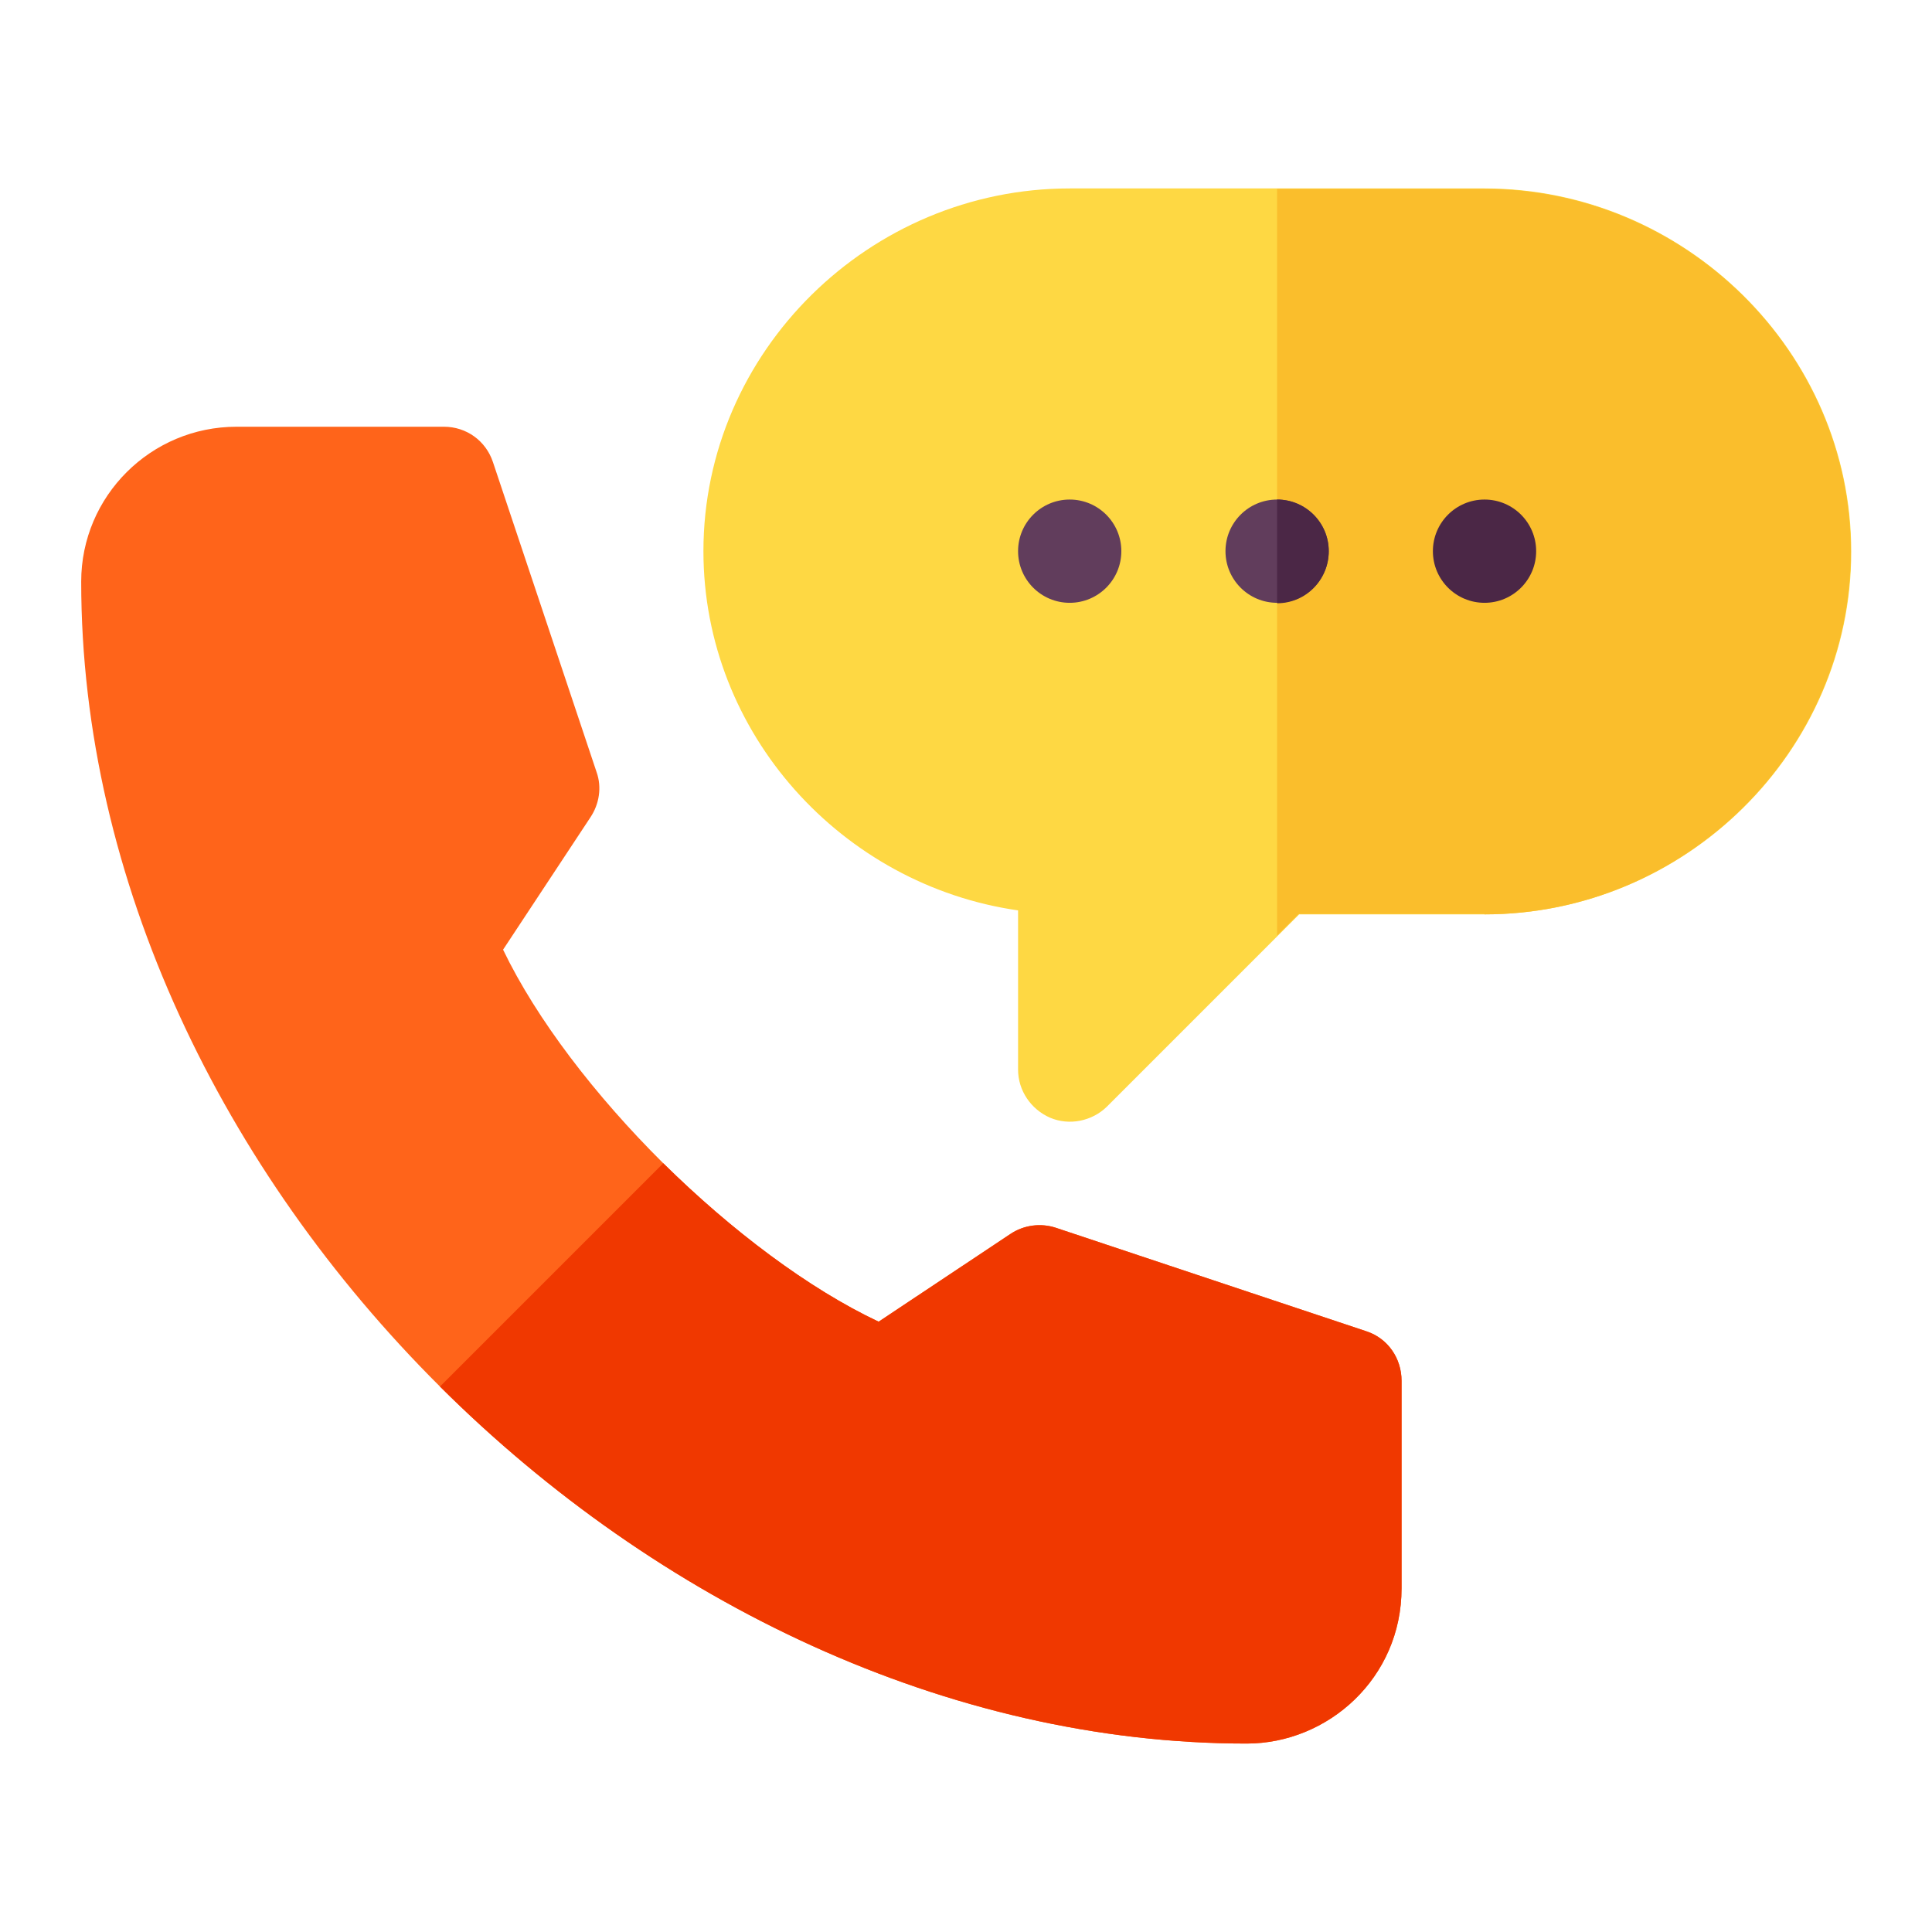
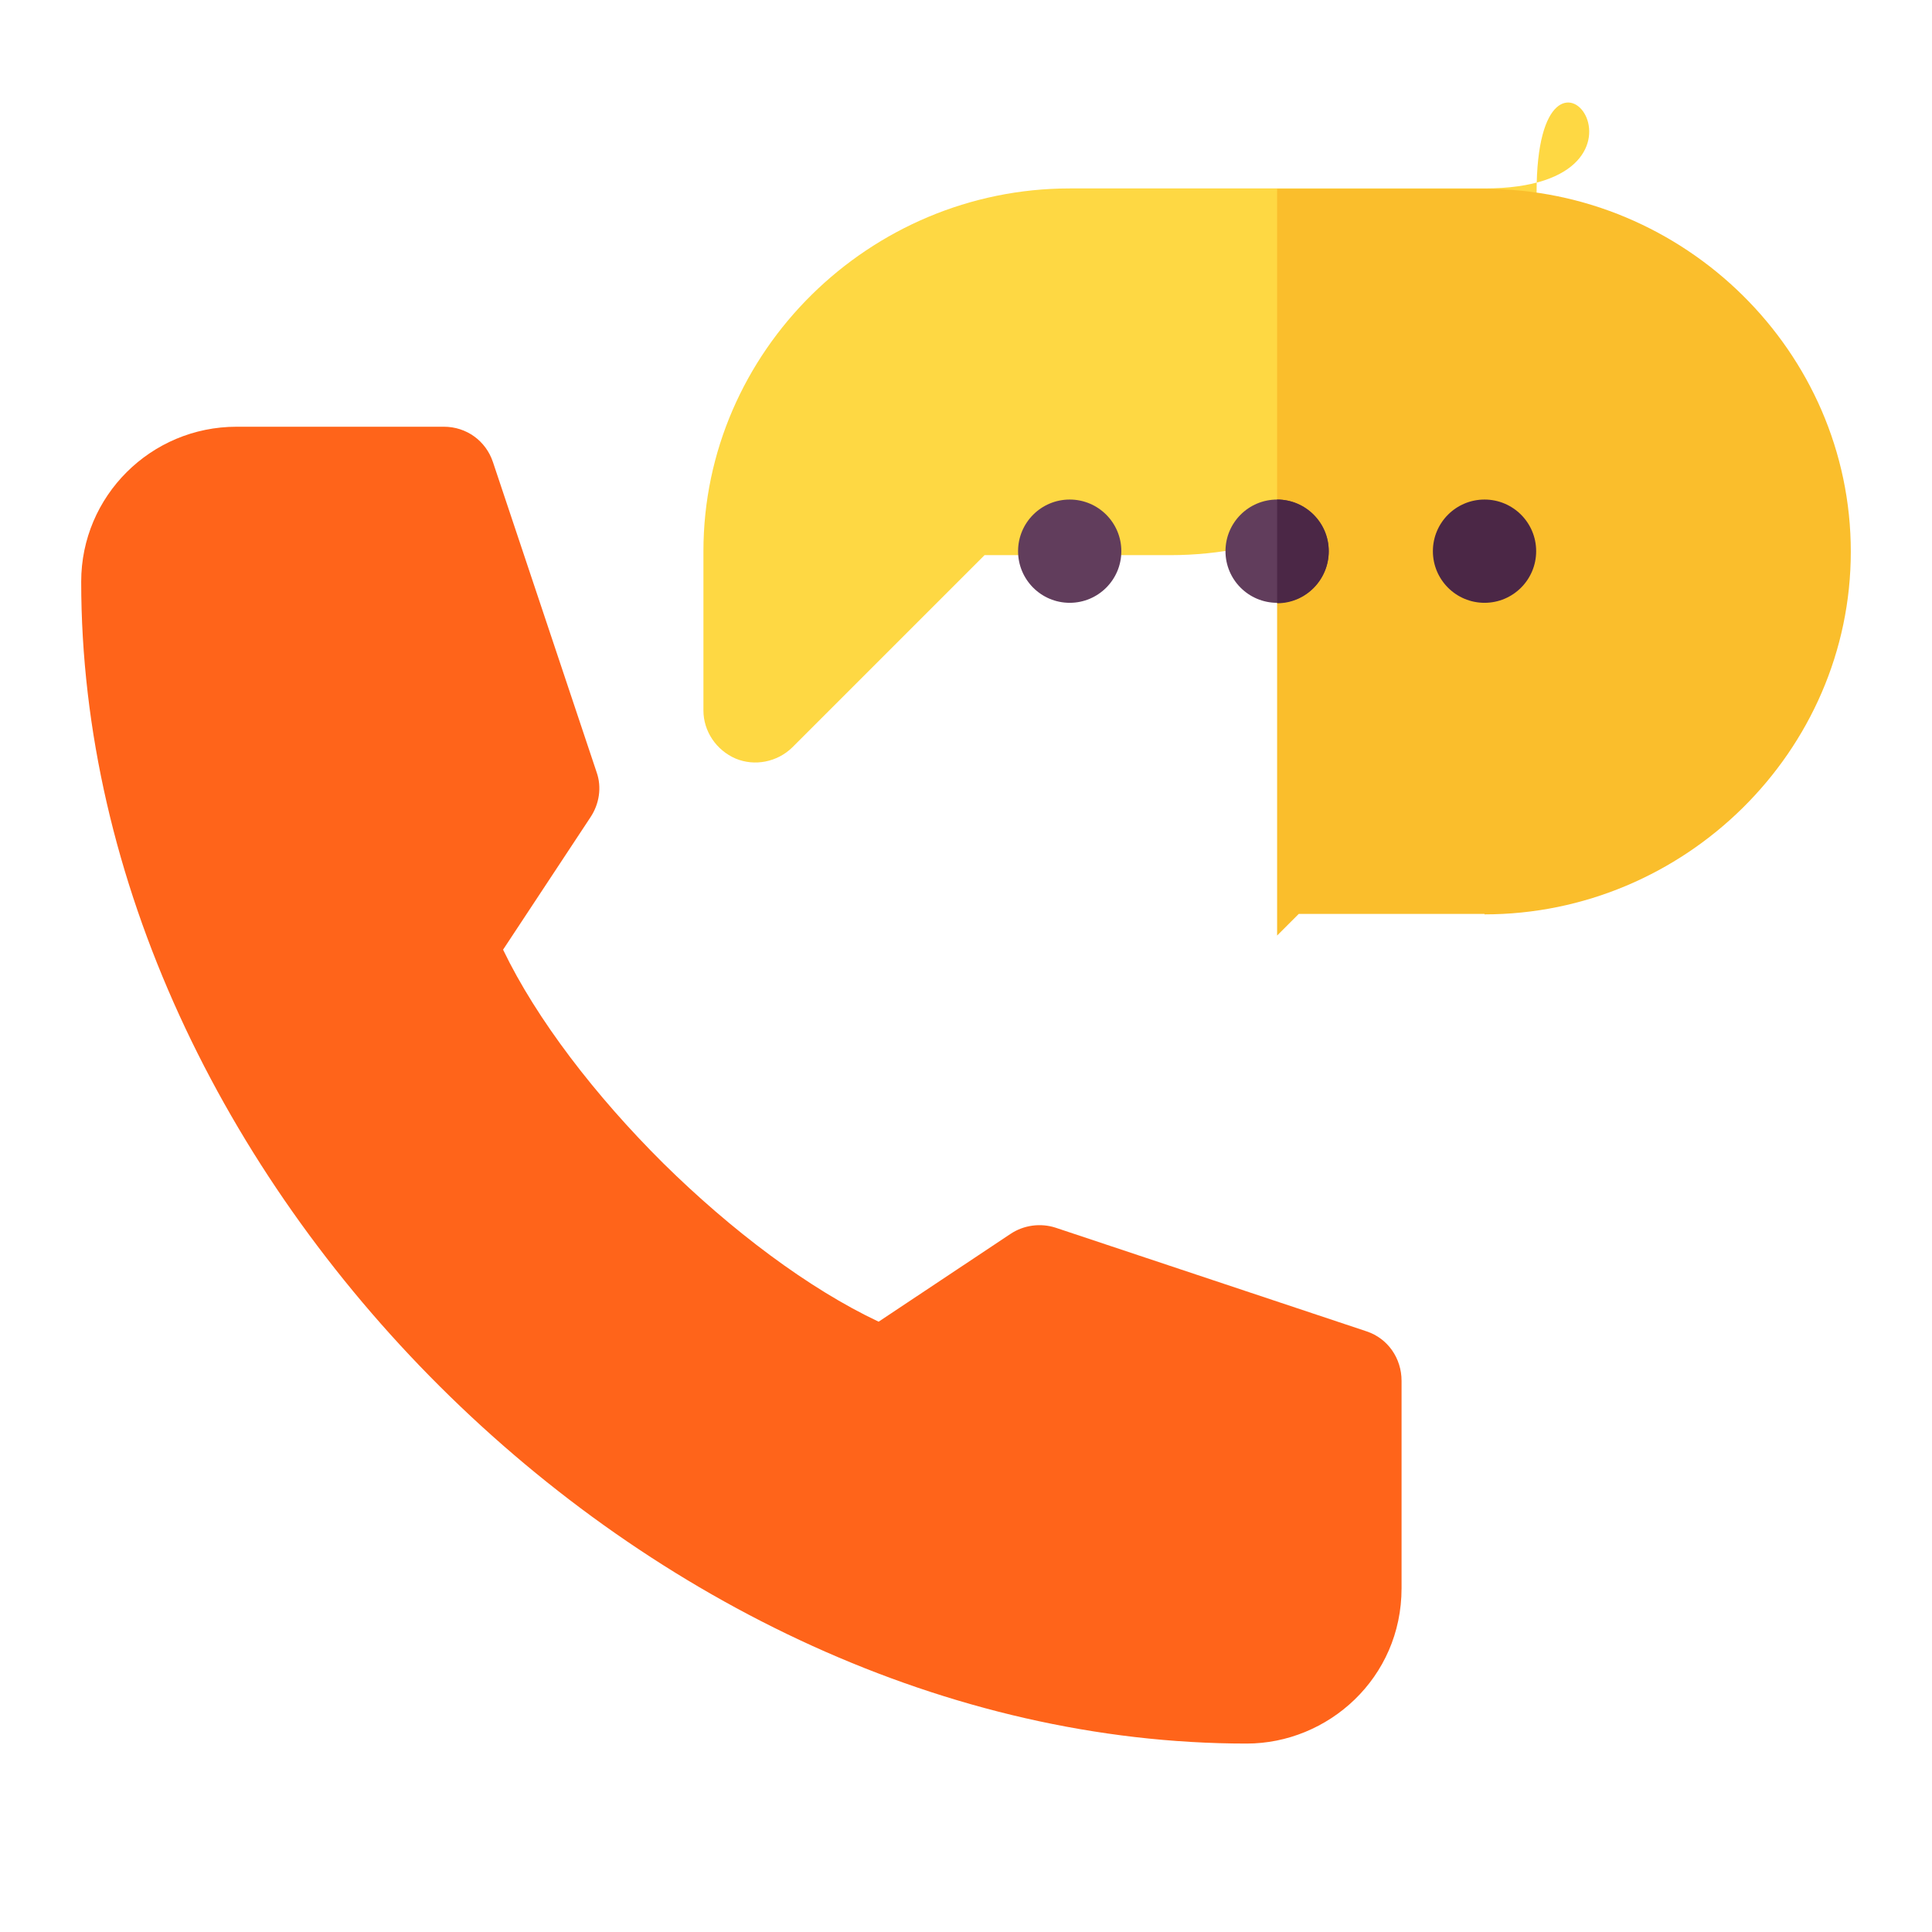
<svg xmlns="http://www.w3.org/2000/svg" version="1.1" id="Capa_1" x="0px" y="0px" viewBox="0 0 437.8 437.8" style="enable-background:new 0 0 437.8 437.8;" xml:space="preserve">
  <style type="text/css">
	.st0{fill:#FED843;}
	.st1{fill:#FABE2C;}
	.st2{fill:#FF641A;}
	.st3{fill:#F03800;}
	.st4{fill:#613D5C;}
	.st5{fill:#4B2746;}
</style>
  <g>
-     <path class="st0" d="M336.4,42.7h-47h-47c-45.3,0-83,36.9-83,82.2c0,41.4,31.5,75.7,71.3,81.4v36.1c0,4.7,2.9,9,7.3,10.9   c4.3,1.8,9.4,0.8,12.8-2.5l38.7-38.7l4.9-4.9h42.1c45.3,0,83-36.9,83-82.2S381.7,42.7,336.4,42.7L336.4,42.7z" />
+     <path class="st0" d="M336.4,42.7h-47h-47c-45.3,0-83,36.9-83,82.2v36.1c0,4.7,2.9,9,7.3,10.9   c4.3,1.8,9.4,0.8,12.8-2.5l38.7-38.7l4.9-4.9h42.1c45.3,0,83-36.9,83-82.2S381.7,42.7,336.4,42.7L336.4,42.7z" />
    <path class="st1" d="M336.4,207.2c45.3,0,83-36.9,83-82.2s-37.7-82.2-83-82.2h-47V212l4.9-4.9H336.4z" />
    <path class="st2" d="M317.6,312.9v47c0,20.4-16.7,35.2-35.1,35.2c-67.7,0-133.7-32-182.8-80.9S18.4,199.5,18.4,131.8   c0-19.4,15.8-35.1,35.2-35.1h47c5.1,0,9.5,3.2,11.1,8l23.5,70.3c1.2,3.4,0.6,7.2-1.4,10.2L114,215.2c7.6,15.8,20.9,33.1,36.3,48.4   c15.4,15.2,32.9,28.4,48.8,35.9l29.9-19.9c3-2,6.8-2.5,10.2-1.4l70.5,23.5C314.5,303.3,317.6,307.8,317.6,312.9L317.6,312.9z" />
-     <path class="st3" d="M317.6,312.9v47c0,20.4-16.7,35.2-35.1,35.2c-67.7,0-133.7-32-182.8-80.9l50.6-50.6   c15.4,15.2,32.9,28.4,48.8,35.9l29.9-19.9c3-2,6.8-2.5,10.2-1.4l70.5,23.5C314.5,303.3,317.6,307.8,317.6,312.9z" />
    <circle class="st4" cx="242.4" cy="124.9" r="11.7" />
    <circle class="st4" cx="289.4" cy="124.9" r="11.7" />
    <g>
      <path class="st5" d="M301.1,124.9c0-6.5-5.3-11.7-11.7-11.7v23.5C295.9,136.7,301.1,131.4,301.1,124.9z" />
      <circle class="st5" cx="336.4" cy="124.9" r="11.7" />
    </g>
  </g>
</svg>